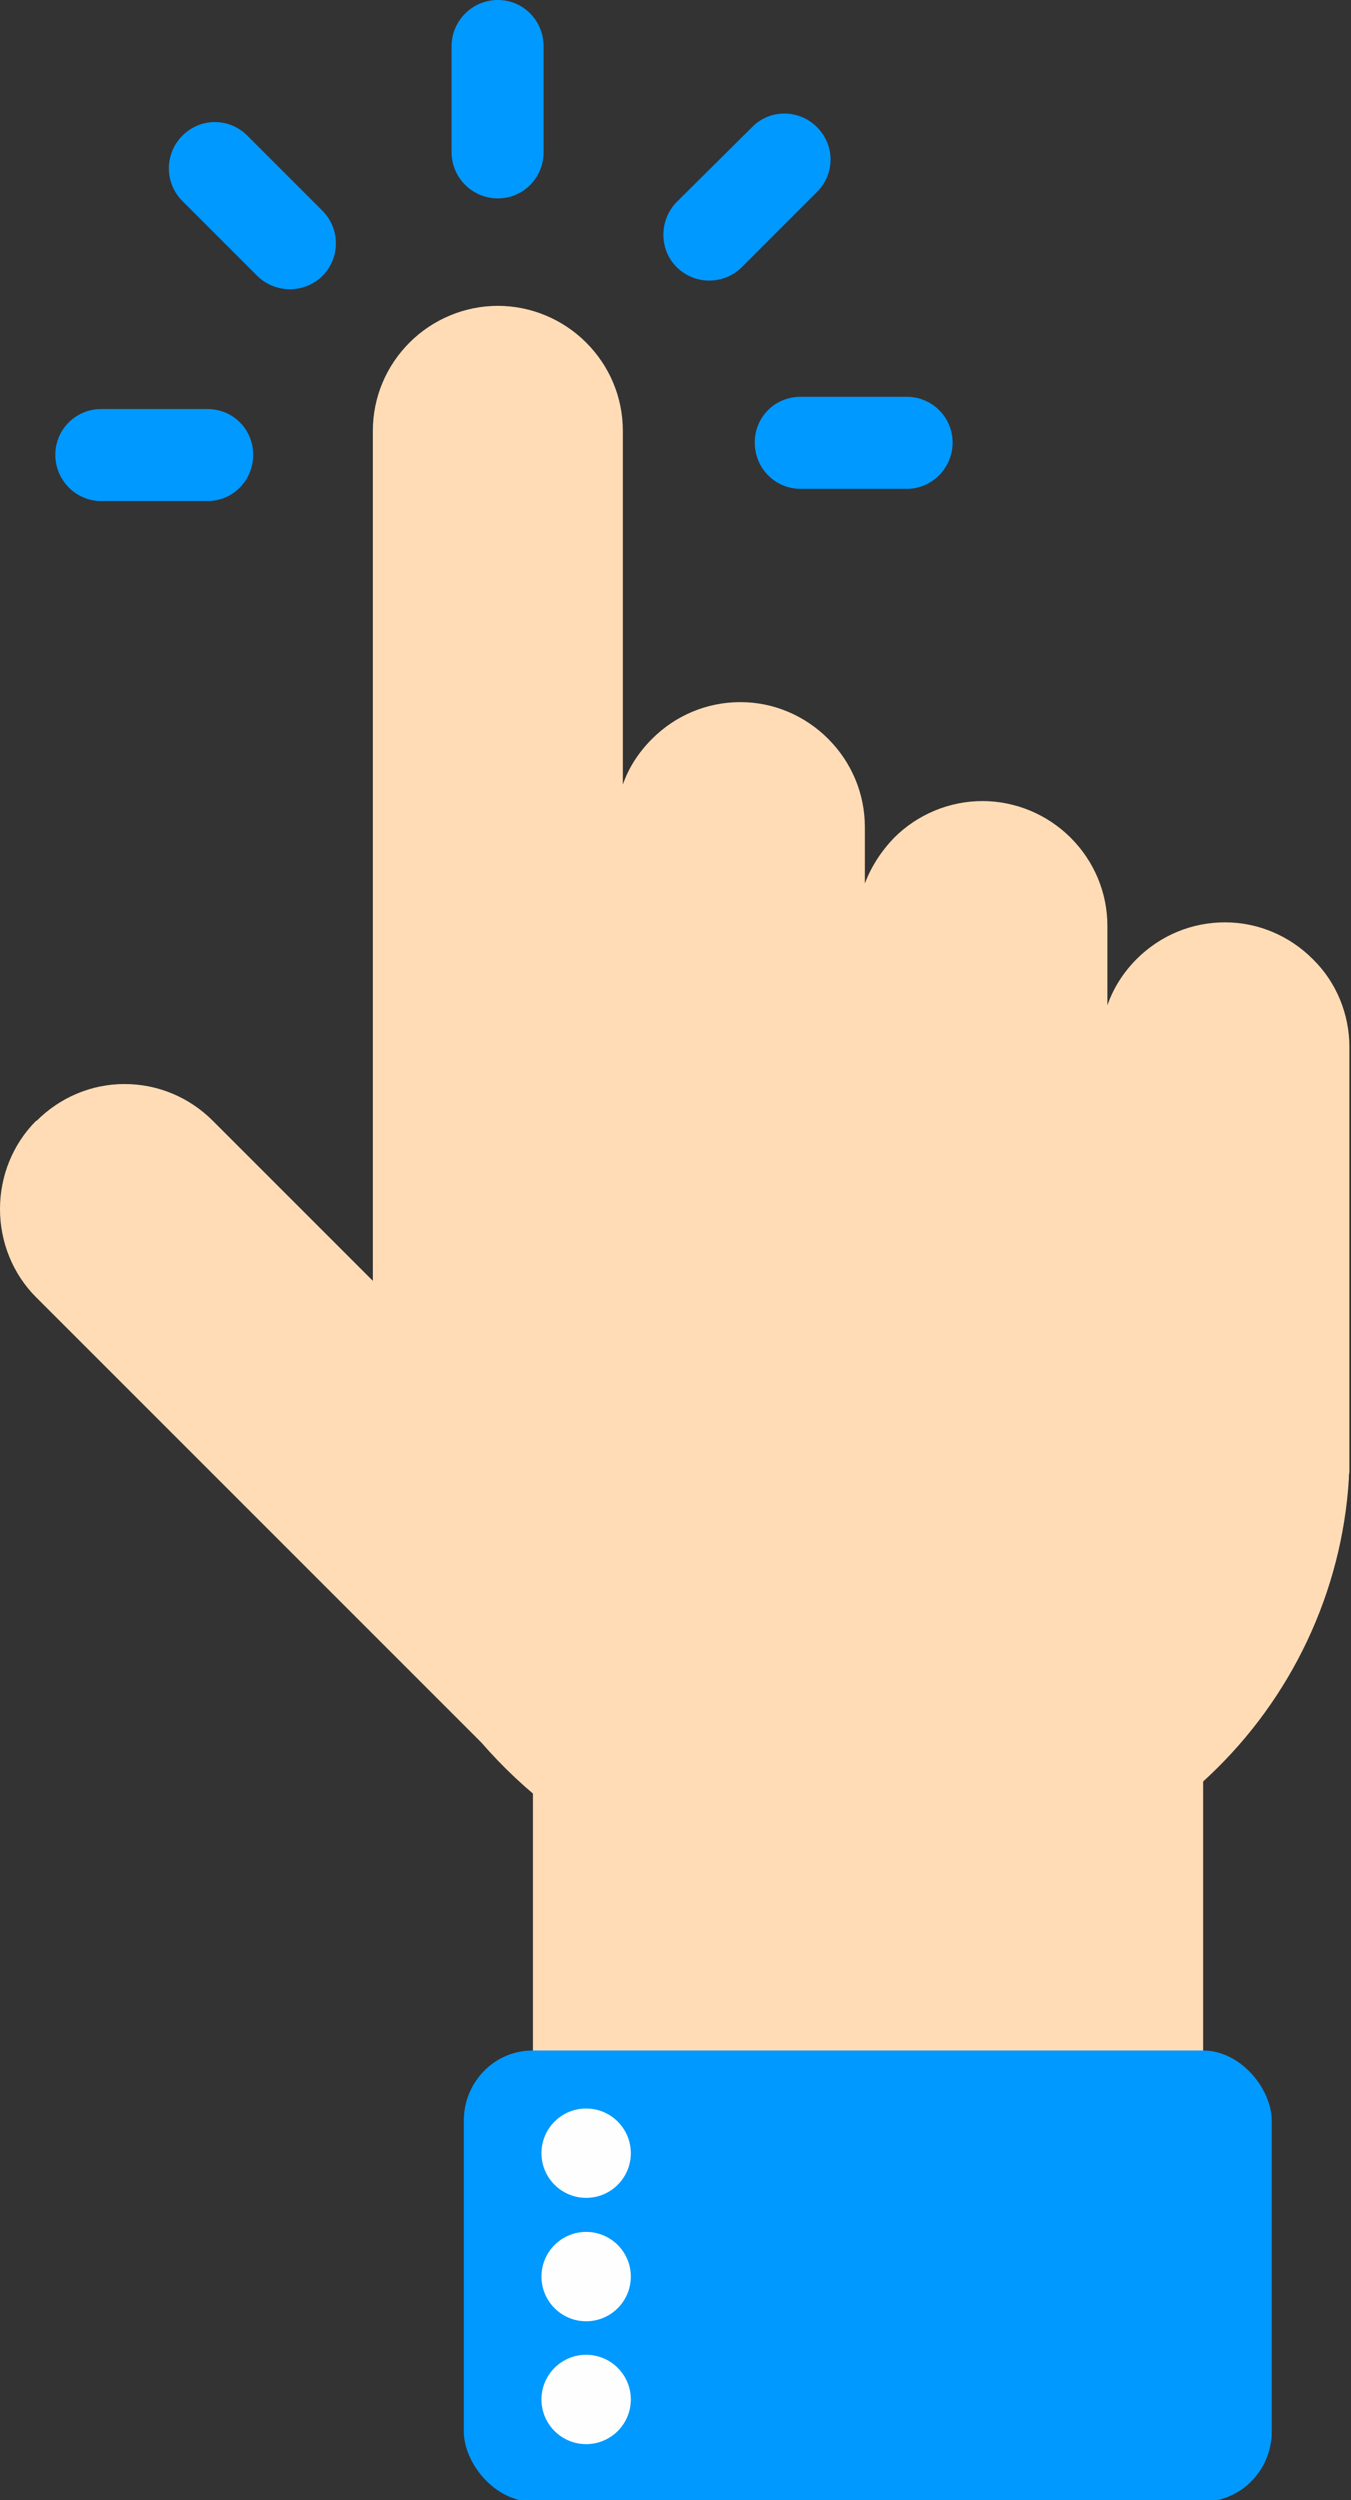
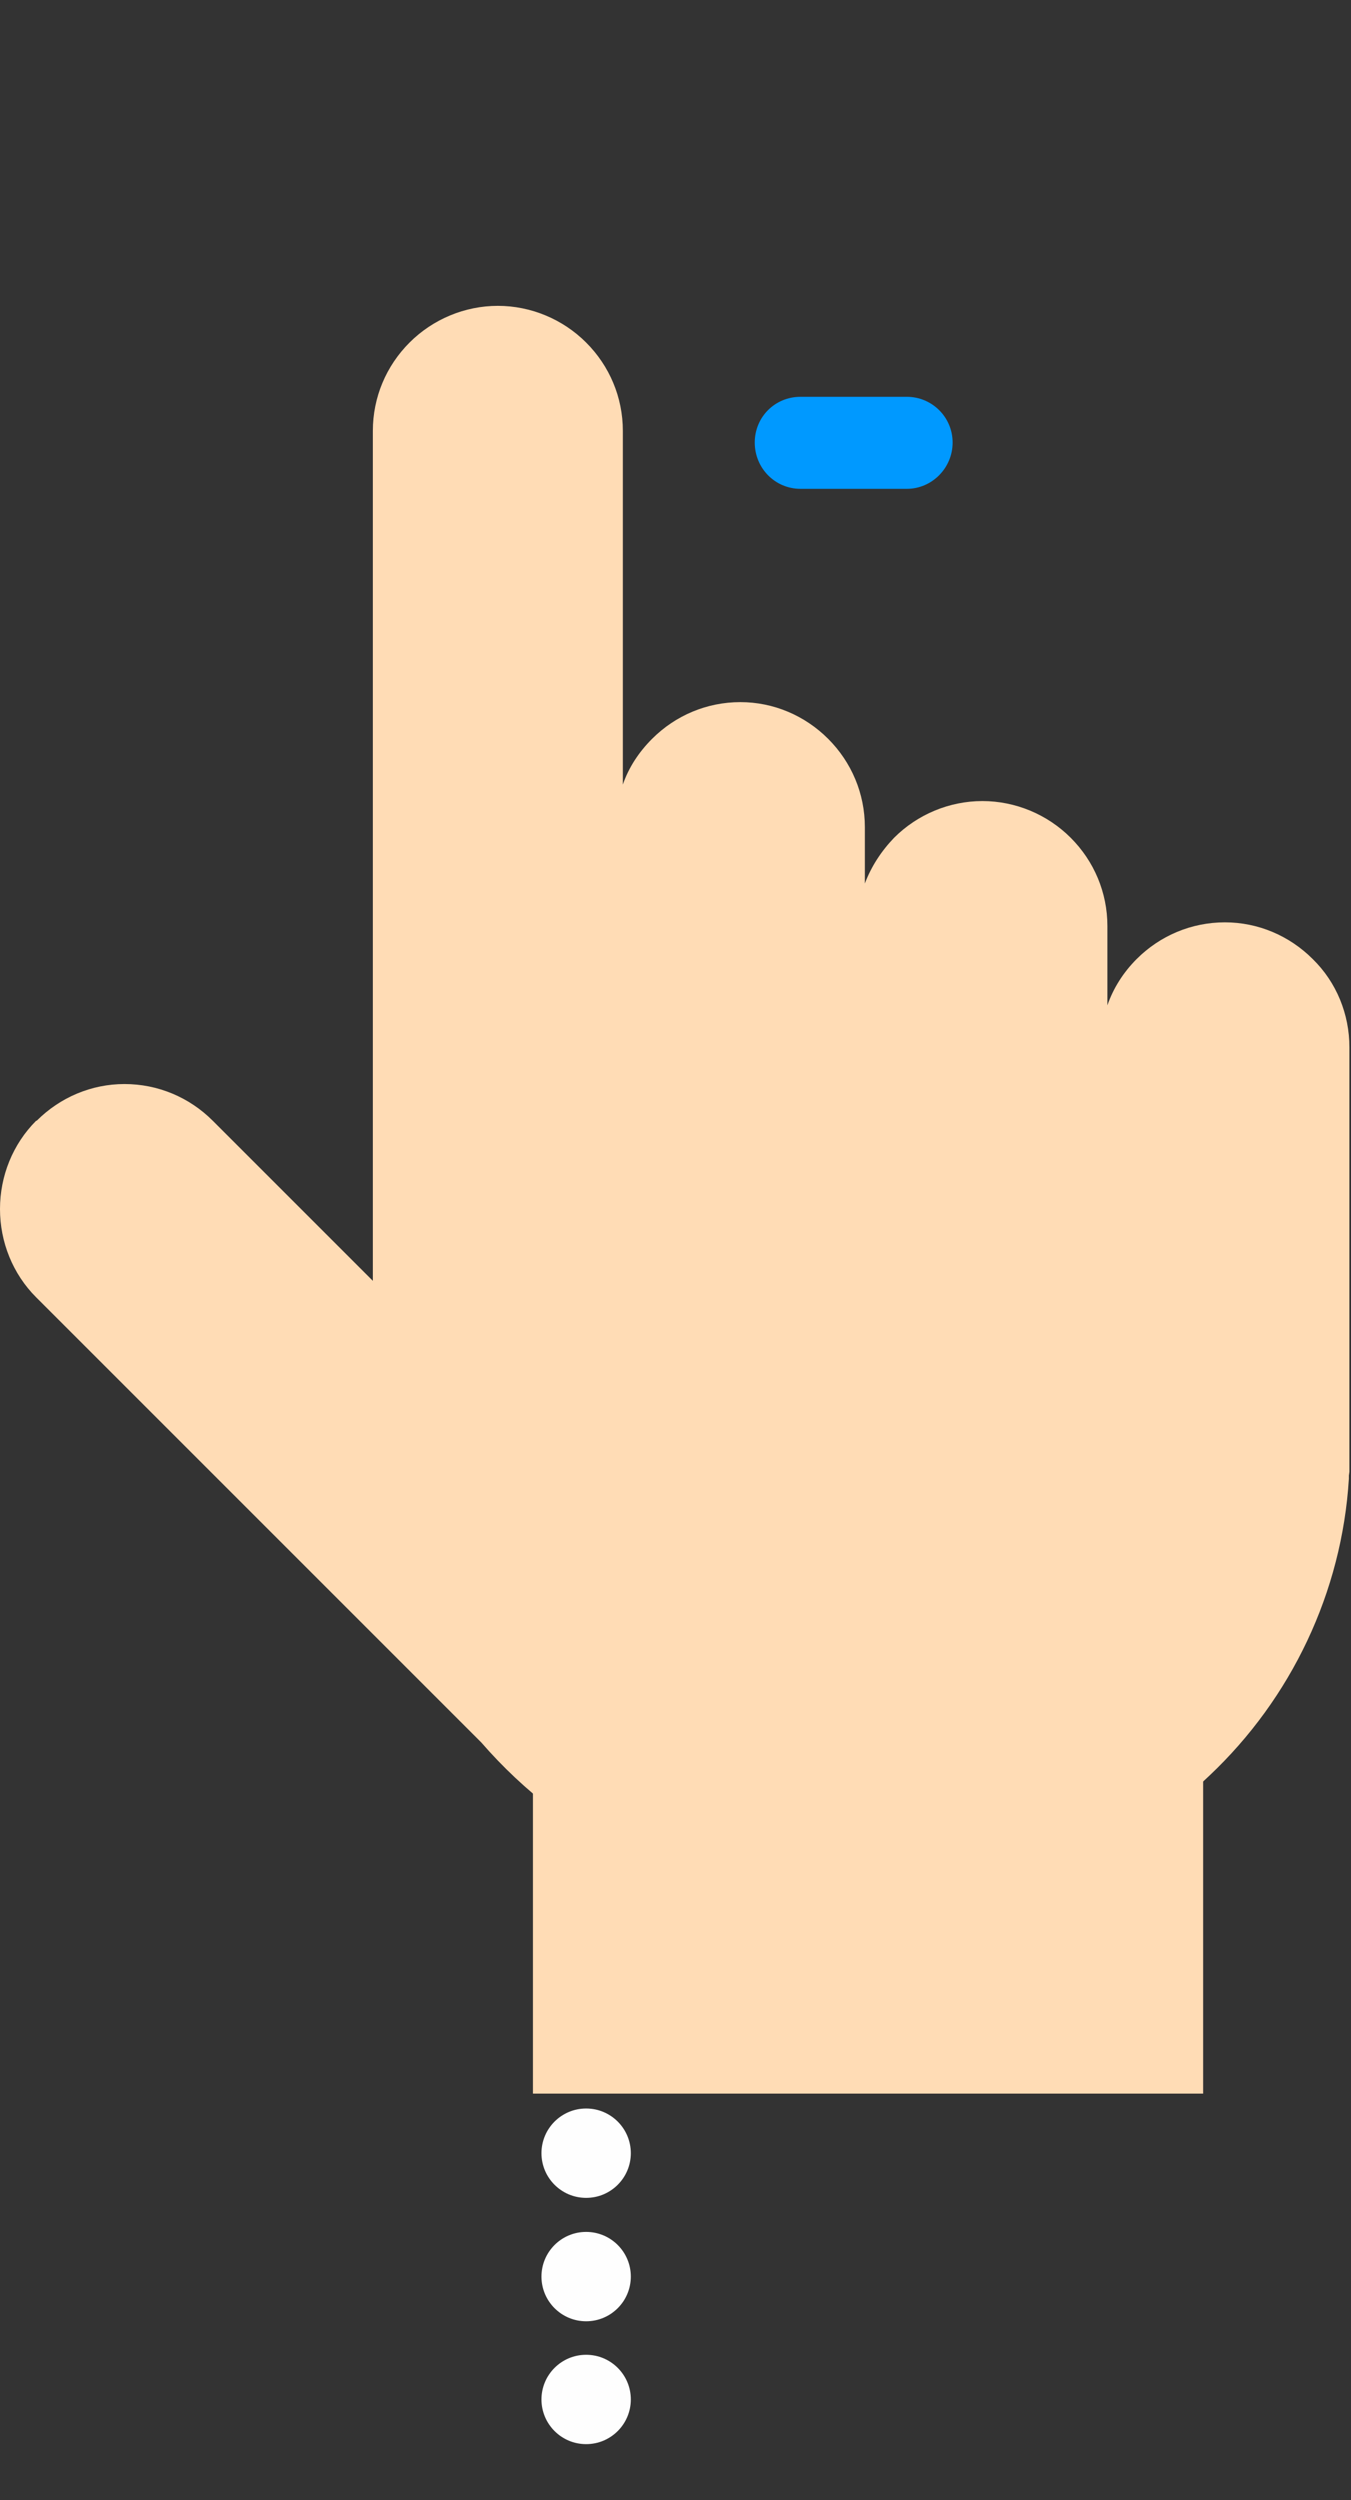
<svg xmlns="http://www.w3.org/2000/svg" clip-rule="evenodd" fill-rule="evenodd" height="47.0" image-rendering="optimizeQuality" preserveAspectRatio="xMidYMid meet" shape-rendering="geometricPrecision" text-rendering="geometricPrecision" version="1.0" viewBox="-0.0 0.0 25.4 47.0" width="25.4" zoomAndPan="magnify">
  <rect x="-0.0" y="0.0" width="25.4" height="47.0" fill="#333333" stroke="none" />
  <g>
    <g fill="#09f" fill-rule="nonzero" id="change1_2">
-       <path d="M8.49 0.87c0,-0.48 0.39,-0.87 0.87,-0.87 0.48,0 0.86,0.39 0.86,0.87l0 1.99c0,0.48 -0.38,0.87 -0.86,0.87 -0.48,0 -0.87,-0.39 -0.87,-0.87l0 -1.99z" />
-       <path d="M1.9 9.42c-0.47,0 -0.86,-0.39 -0.86,-0.87 0,-0.48 0.39,-0.86 0.86,-0.86l2 0c0.48,0 0.86,0.38 0.86,0.86 0,0.48 -0.38,0.87 -0.86,0.87l-2 0z" />
-       <path d="M3.43 3.78c-0.34,-0.34 -0.34,-0.89 0,-1.23 0.34,-0.34 0.88,-0.34 1.22,0l1.41 1.41c0.34,0.34 0.34,0.89 0,1.23 -0.34,0.33 -0.88,0.33 -1.22,0l-1.41 -1.41z" />
      <path d="M17.05 7.46c0.47,0 0.86,0.38 0.86,0.86 0,0.48 -0.39,0.87 -0.86,0.87l-2 0c-0.48,0 -0.86,-0.39 -0.86,-0.87 0,-0.48 0.38,-0.86 0.86,-0.86l2 0z" />
-       <path d="M14.14 2.39c0.33,-0.34 0.88,-0.34 1.22,0 0.34,0.34 0.34,0.88 0,1.22l-1.41 1.41c-0.34,0.34 -0.89,0.34 -1.23,0 -0.33,-0.33 -0.33,-0.88 0,-1.22l1.42 -1.41z" />
    </g>
    <g fill="#ffdcb5" id="change2_1">
      <path d="M25.36 27.74l0 0.02 0 0.04c-0.13,2.13 -1.08,4.13 -2.63,5.59 -1.57,1.49 -3.62,2.31 -5.78,2.31l-1.51 0c-1.22,0 -2.41,-0.25 -3.51,-0.76 -1.11,-0.51 -2.08,-1.26 -2.88,-2.18l-0.66 -0.66 0 0 -7.71 -7.71c-0.44,-0.44 -0.68,-1.04 -0.68,-1.66 0,-0.62 0.24,-1.22 0.68,-1.66l0.01 0c0.44,-0.44 1.03,-0.69 1.65,-0.69 0.63,0 1.22,0.25 1.66,0.69l3.01 3.01 0 -15.98c0,-0.63 0.25,-1.22 0.69,-1.66 0.44,-0.44 1.04,-0.69 1.66,-0.69 0.62,0 1.22,0.25 1.66,0.69 0.44,0.44 0.69,1.03 0.69,1.66l0 6.65c0.11,-0.32 0.3,-0.61 0.55,-0.86 0.44,-0.44 1.03,-0.69 1.66,-0.69 0.62,0 1.21,0.25 1.65,0.69 0.44,0.44 0.69,1.03 0.69,1.66l0 1.06c0.12,-0.32 0.31,-0.61 0.55,-0.86 0.44,-0.44 1.04,-0.69 1.66,-0.69 0.62,0 1.22,0.25 1.66,0.69 0.44,0.44 0.69,1.03 0.69,1.66l0 1.49c0.11,-0.32 0.3,-0.62 0.55,-0.87 0.44,-0.44 1.03,-0.69 1.66,-0.69 0.62,0 1.21,0.25 1.65,0.69 0.45,0.44 0.69,1.04 0.69,1.66l0 7.98 -0.01 0.07z" />
      <path d="M10.02 31.93H22.62V39.36H10.02z" />
    </g>
    <g id="change1_1">
-       <rect fill="#09f" height="8.48" rx="1.29" ry="1.32" width="15.19" x="8.72" y="38.55" />
-     </g>
+       </g>
    <g fill="#fefefe" id="change3_1">
      <circle cx="11.02" cy="40.48" r=".84" />
      <circle cx="11.02" cy="42.8" r=".84" />
      <circle cx="11.02" cy="45.11" r=".84" />
    </g>
  </g>
</svg>